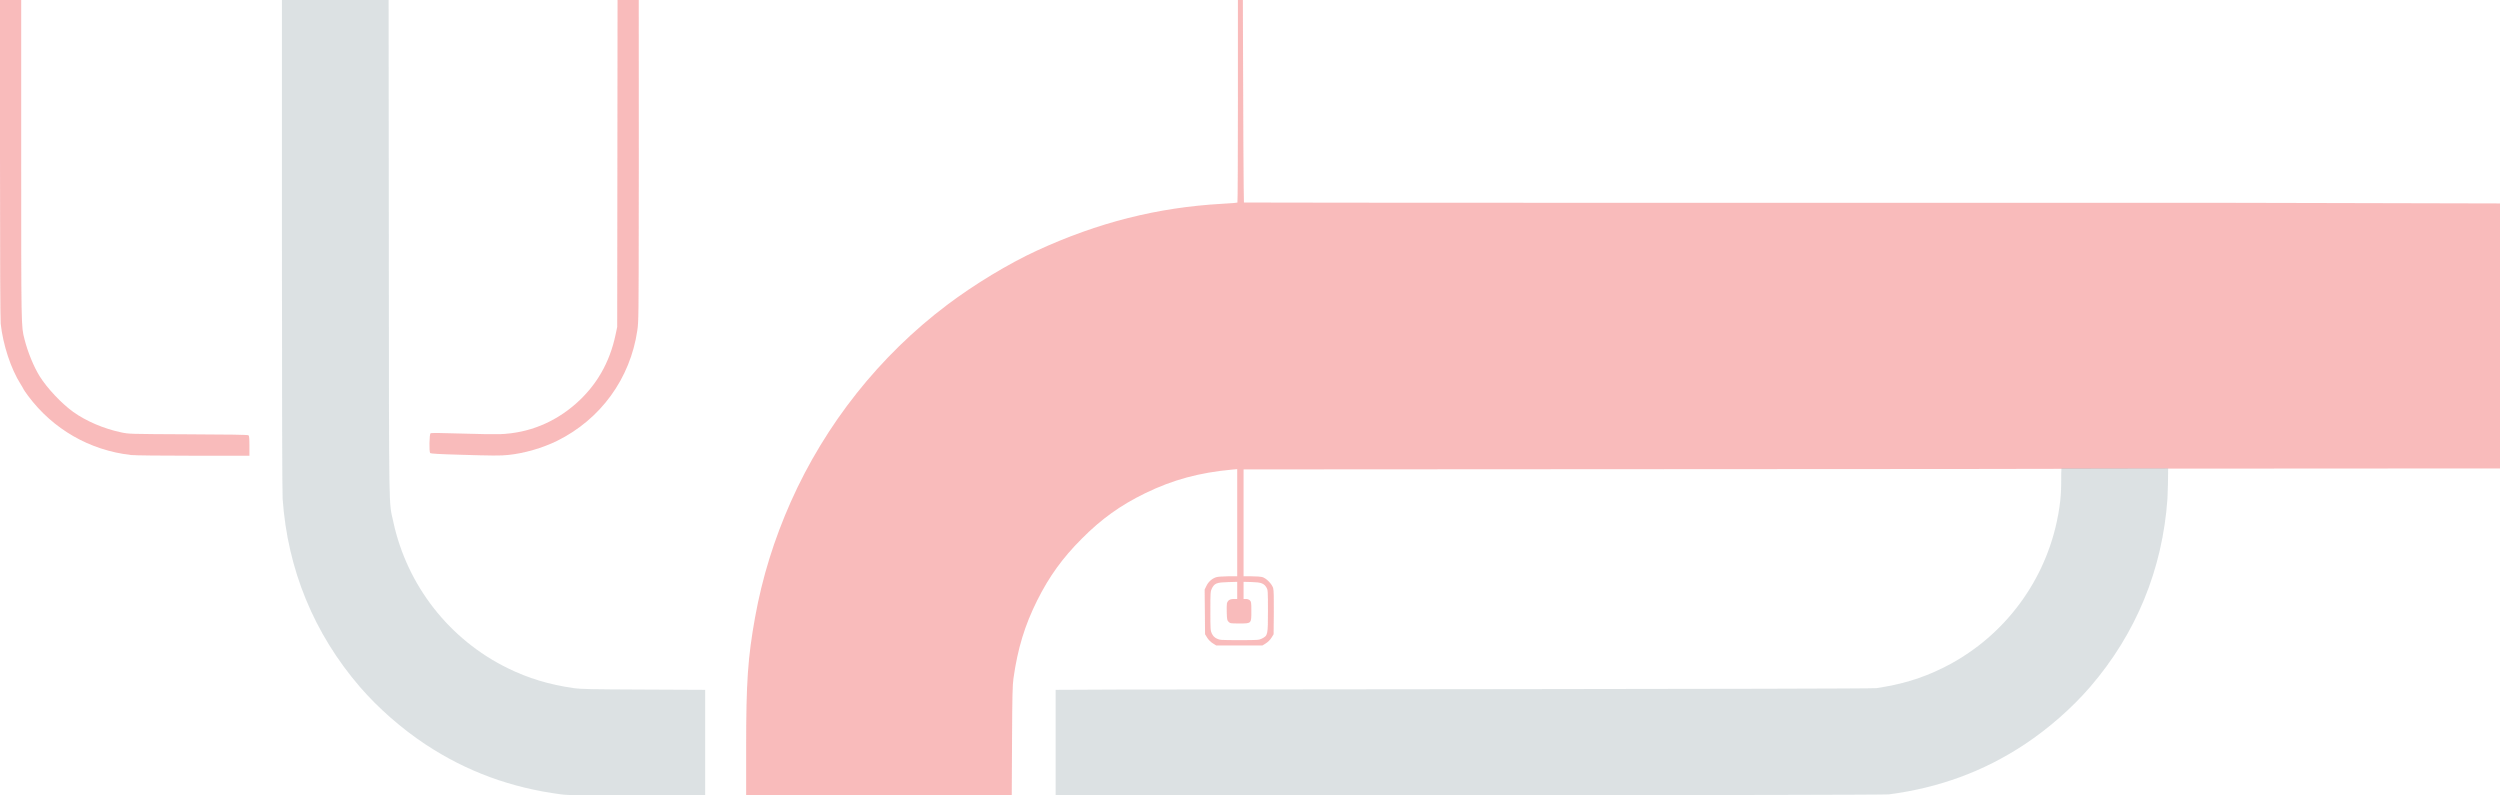
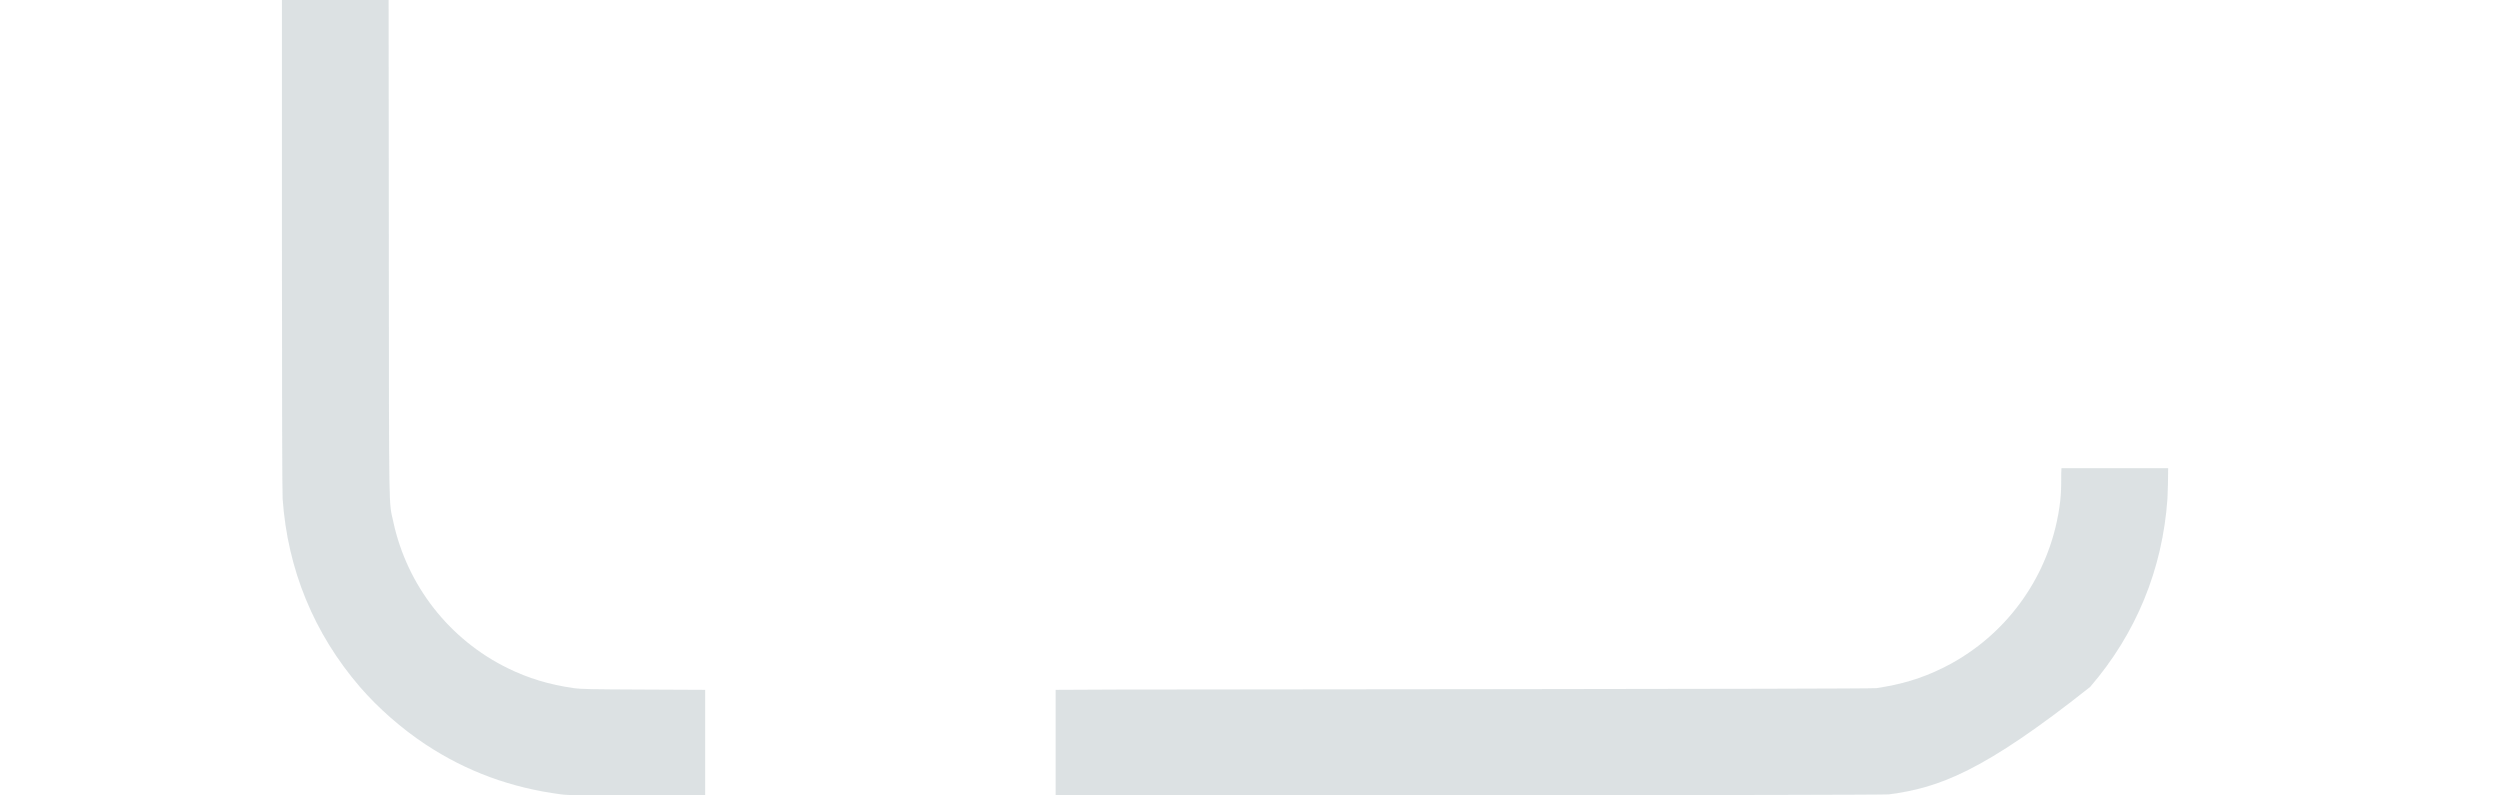
<svg xmlns="http://www.w3.org/2000/svg" width="660" height="210" viewBox="0 0 660 210" fill="none">
  <g opacity="0.4">
-     <path d="M267.176 195.639C267.232 183.674 267.307 180.903 267.549 179.124C268.668 171.185 270.534 165.099 273.817 158.509C276.988 152.18 280.495 147.312 285.587 142.219C290.792 136.976 295.772 133.418 302.282 130.235C309.557 126.678 316.664 124.749 325.357 123.963L326.625 123.85V152.142H324.144C322.633 152.161 321.421 152.255 321.011 152.405C319.929 152.779 319.015 153.603 318.511 154.651L318.026 155.644L318.138 167.44L318.698 168.357C319.052 168.919 319.612 169.481 320.171 169.837L321.085 170.398H333.285L334.199 169.837C334.758 169.481 335.318 168.919 335.672 168.357L336.232 167.44L336.288 161.748C336.325 157.909 336.269 155.812 336.12 155.288C335.84 154.221 334.292 152.629 333.247 152.348C332.837 152.236 331.55 152.142 330.393 152.142H328.304V123.925L519.266 123.813C547.284 123.738 594.356 123.682 633.902 123.682H660V53.709L612.657 53.597C586.635 53.541 585.374 53.504 543.889 53.541C502.422 53.56 328.435 53.541 328.397 53.466C328.323 53.354 328.174 28.33 328.136 6.797L328.118 0H326.812V25.417C326.812 40.771 326.756 53.41 326.681 53.466C326.588 53.541 324.76 53.691 322.615 53.803C305.603 54.758 289.896 58.728 273.742 66.161C266.299 69.588 257.252 75.055 250.052 80.485C232.219 93.929 217.912 111.96 208.772 132.482C204.351 142.425 201.235 152.461 199.333 163.002C197.43 173.582 196.982 180.023 196.982 197.305V210H267.101L267.176 195.639ZM321.216 168.582C320.6 168.264 320.264 167.927 319.947 167.309C319.556 166.504 319.537 166.298 319.537 161.317C319.537 156.337 319.556 156.131 319.947 155.325C320.637 153.977 321.234 153.753 324.144 153.678L326.625 153.603V158.134H325.693C324.667 158.134 324.107 158.509 323.902 159.332C323.846 159.595 323.827 160.681 323.865 161.767C323.921 163.527 323.958 163.789 324.349 164.163C324.741 164.575 324.928 164.594 327.204 164.594C330.412 164.594 330.356 164.65 330.356 161.298C330.356 159.126 330.319 158.846 329.983 158.509C329.759 158.284 329.367 158.134 328.957 158.134H328.304V153.603L330.487 153.659C332.986 153.734 333.695 154.015 334.367 155.138C334.721 155.756 334.74 156.093 334.74 161.317C334.74 167.646 334.702 167.777 333.154 168.582C332.352 168.975 332.147 168.994 327.185 168.994C322.223 168.994 322.018 168.975 321.216 168.582Z" fill="#F05455" />
-     <path d="M134.213 120.105C138.391 119.675 143.241 118.27 147.047 116.398C158.556 110.725 166.39 99.958 168.256 87.207C168.592 84.923 168.61 83.219 168.629 55.226C168.648 38.955 168.648 49.313 168.648 41.58L168.629 0H163.033L162.94 86.327L162.51 88.368C160.962 95.708 157.511 101.7 152.12 106.493C146.394 111.567 139.492 114.357 131.974 114.619C130.426 114.657 125.726 114.6 121.528 114.451C116.119 114.282 113.825 114.263 113.657 114.394C113.34 114.694 113.265 119.3 113.563 119.6C113.731 119.768 115.951 119.899 121.379 120.049C129.997 120.311 132.086 120.33 134.213 120.105Z" fill="#F05455" />
    <path d="M186.163 182.12L169.879 182.045C155.944 181.989 153.314 181.933 151.468 181.67C144.864 180.697 139.567 179.105 134.026 176.39C118.618 168.844 107.445 154.558 103.826 137.725C102.614 132.07 102.707 138.174 102.651 64.382L102.595 3.05176e-05H74.428V63.221C74.428 106.474 74.503 129.879 74.615 131.696C75.92 150.326 82.878 167.253 95.022 181.352C99.834 186.932 106.102 192.418 112.407 196.575C123.207 203.69 134.885 207.978 148.166 209.719C150.013 209.963 153.258 210 168.275 210H186.163V182.12Z" fill="#234754" fill-opacity="0.4" />
-     <path d="M278.685 182.12L294.97 182.045C308.904 181.989 493.505 181.933 495.352 181.67C501.955 180.697 507.253 179.105 512.793 176.39C528.201 168.844 539.374 154.558 542.993 137.725C544.206 132.07 544.168 128.913 544.168 124.92L544.224 123.6H572.391V123.759C572.391 125.683 572.317 129.879 572.205 131.696C570.899 150.326 563.941 167.253 551.798 181.352C546.985 186.932 540.717 192.418 534.413 196.575C523.612 203.69 511.935 207.978 498.654 209.719C496.807 209.963 311.59 210 296.574 210H278.685V182.12Z" fill="#234754" fill-opacity="0.4" />
-     <path d="M65.847 117.709C65.847 115.818 65.791 115.069 65.605 114.919C65.437 114.769 60.513 114.694 49.712 114.657C34.211 114.582 34.024 114.582 32.01 114.151C27.458 113.196 22.739 111.193 19.325 108.74C16.285 106.568 12.442 102.486 10.465 99.322C8.898 96.794 7.294 92.899 6.435 89.435C5.596 86.102 5.596 86.701 5.596 40.883V0H0V40.547C0 68.895 0.075 84.249 0.186 85.447C0.783 90.989 2.873 97.374 5.447 101.419C5.801 101.98 6.137 102.561 6.193 102.711C6.249 102.86 6.79 103.666 7.405 104.489C13.972 113.309 23.69 118.888 34.602 120.124C35.591 120.236 42.4 120.311 51.055 120.311H65.847V117.709Z" fill="#F05455" />
+     <path d="M278.685 182.12L294.97 182.045C308.904 181.989 493.505 181.933 495.352 181.67C501.955 180.697 507.253 179.105 512.793 176.39C528.201 168.844 539.374 154.558 542.993 137.725C544.206 132.07 544.168 128.913 544.168 124.92L544.224 123.6H572.391V123.759C572.391 125.683 572.317 129.879 572.205 131.696C570.899 150.326 563.941 167.253 551.798 181.352C523.612 203.69 511.935 207.978 498.654 209.719C496.807 209.963 311.59 210 296.574 210H278.685V182.12Z" fill="#234754" fill-opacity="0.4" />
  </g>
</svg>